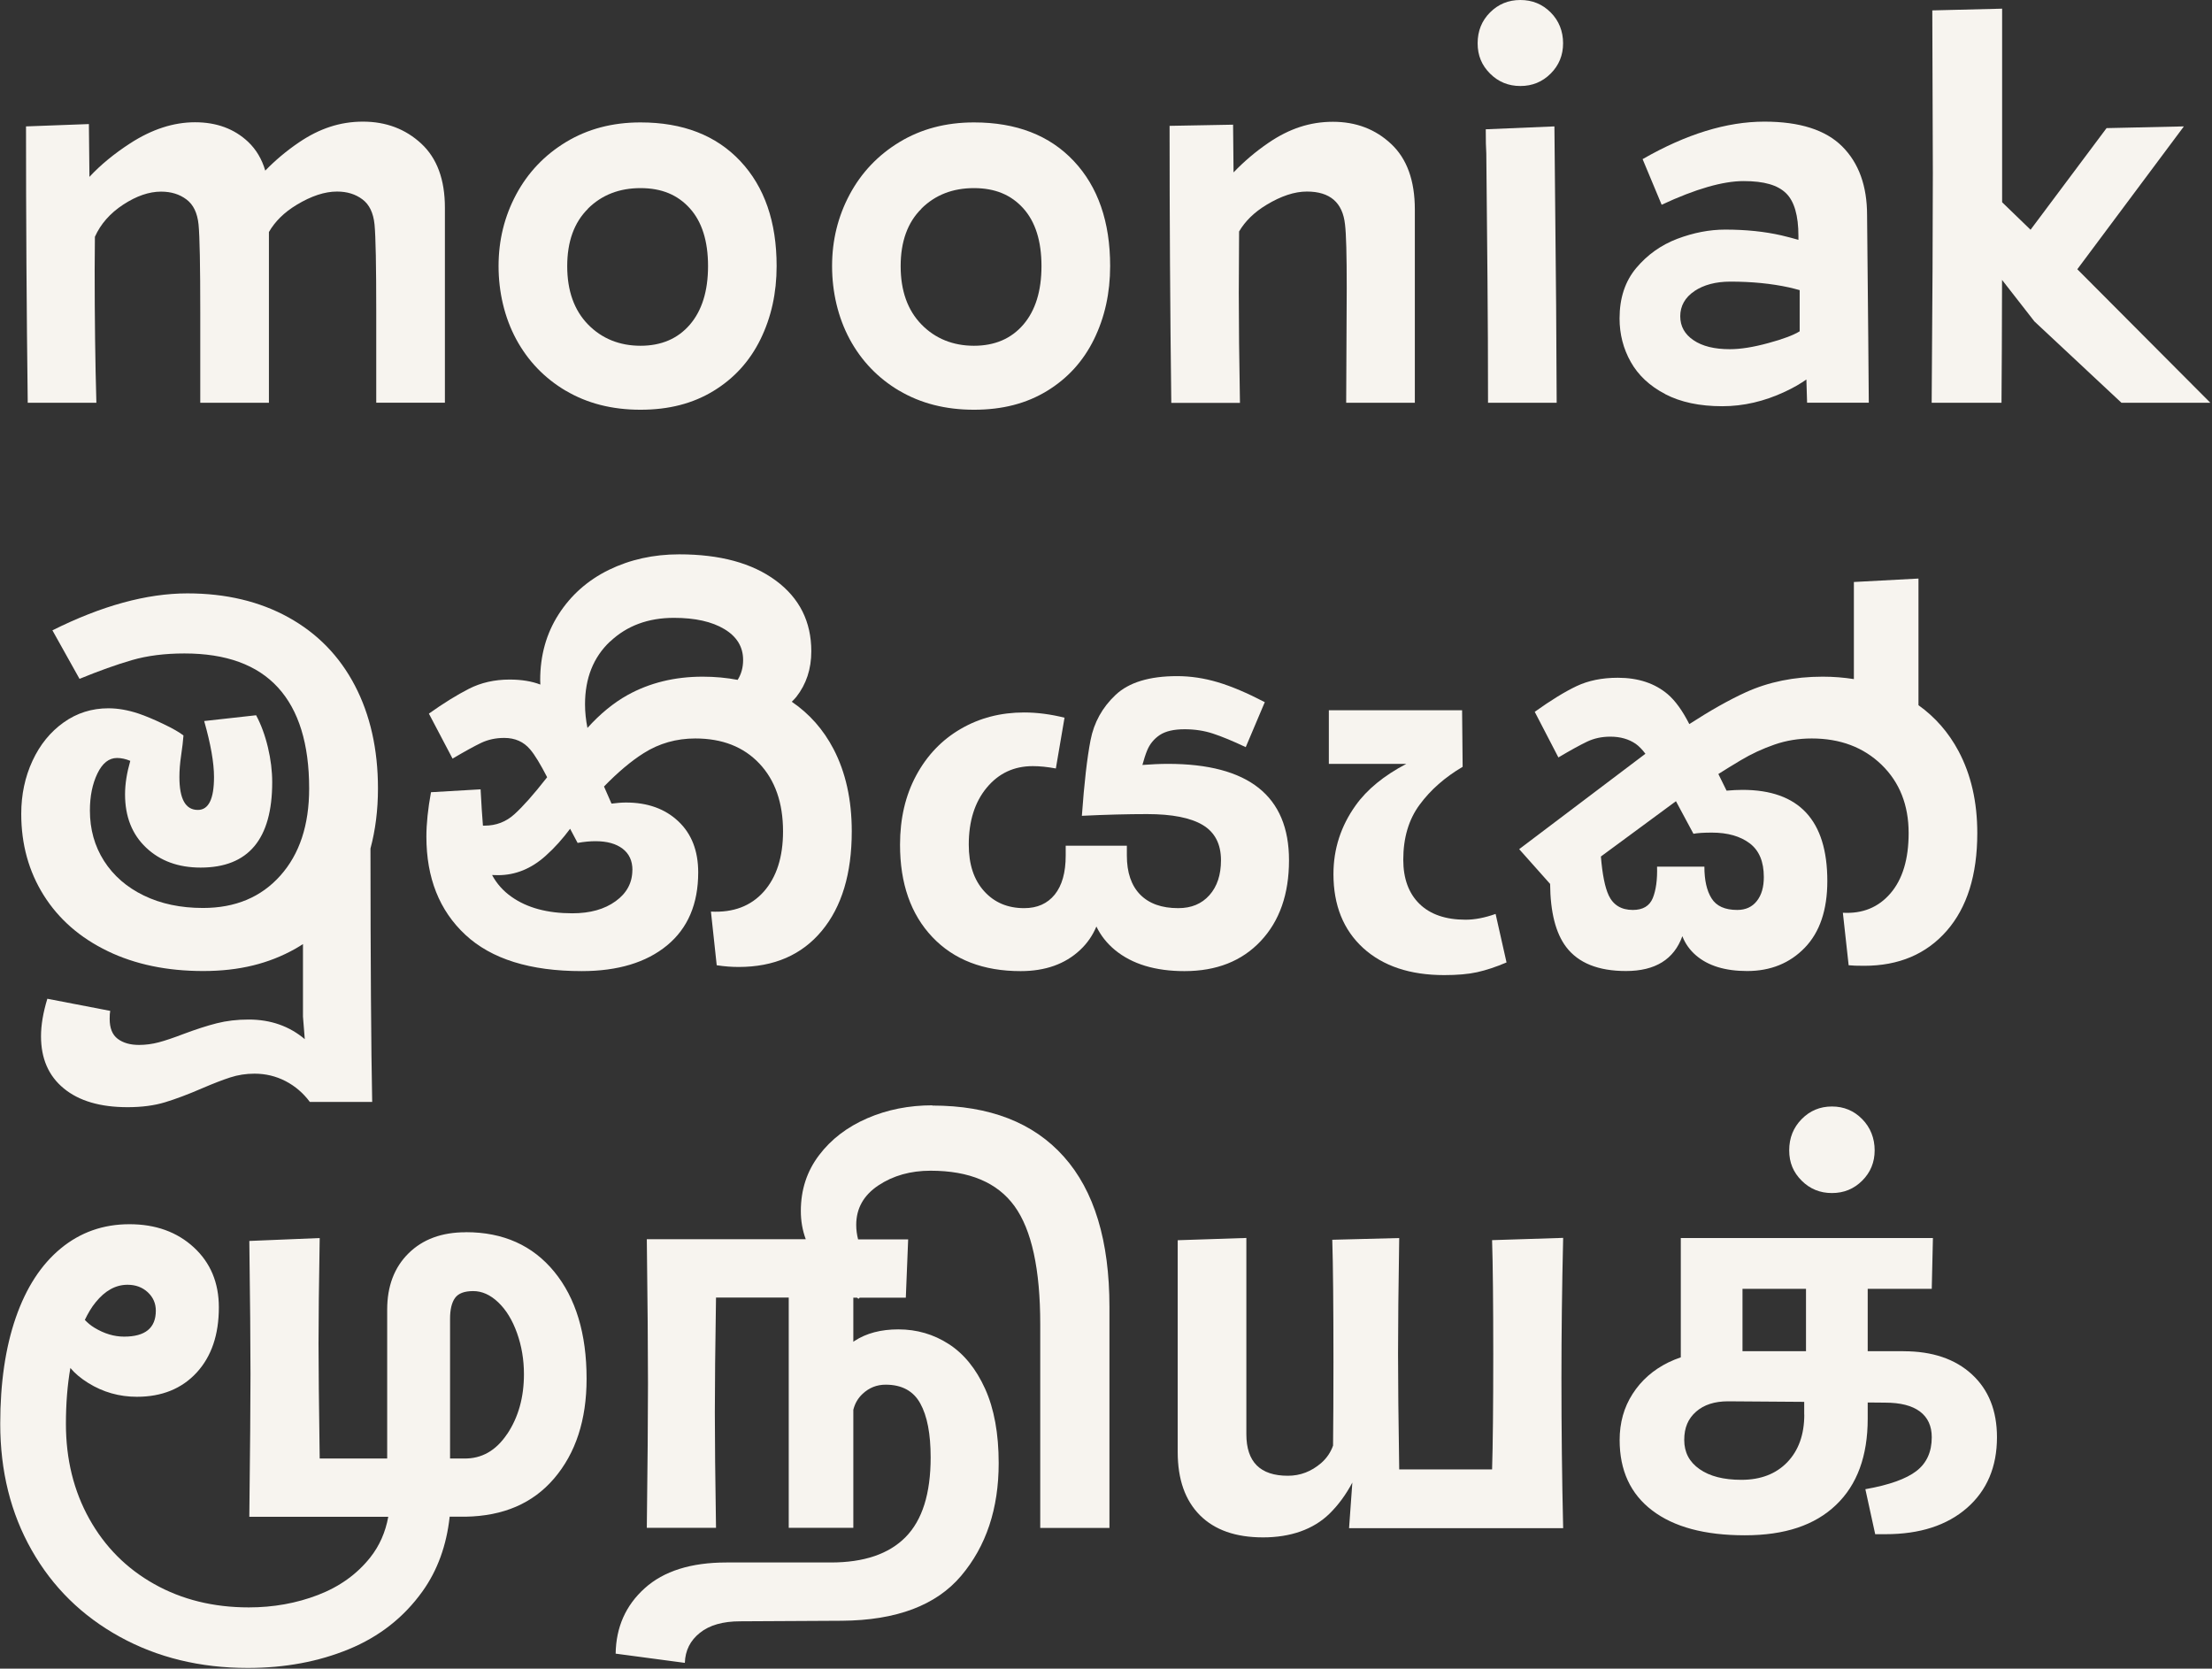
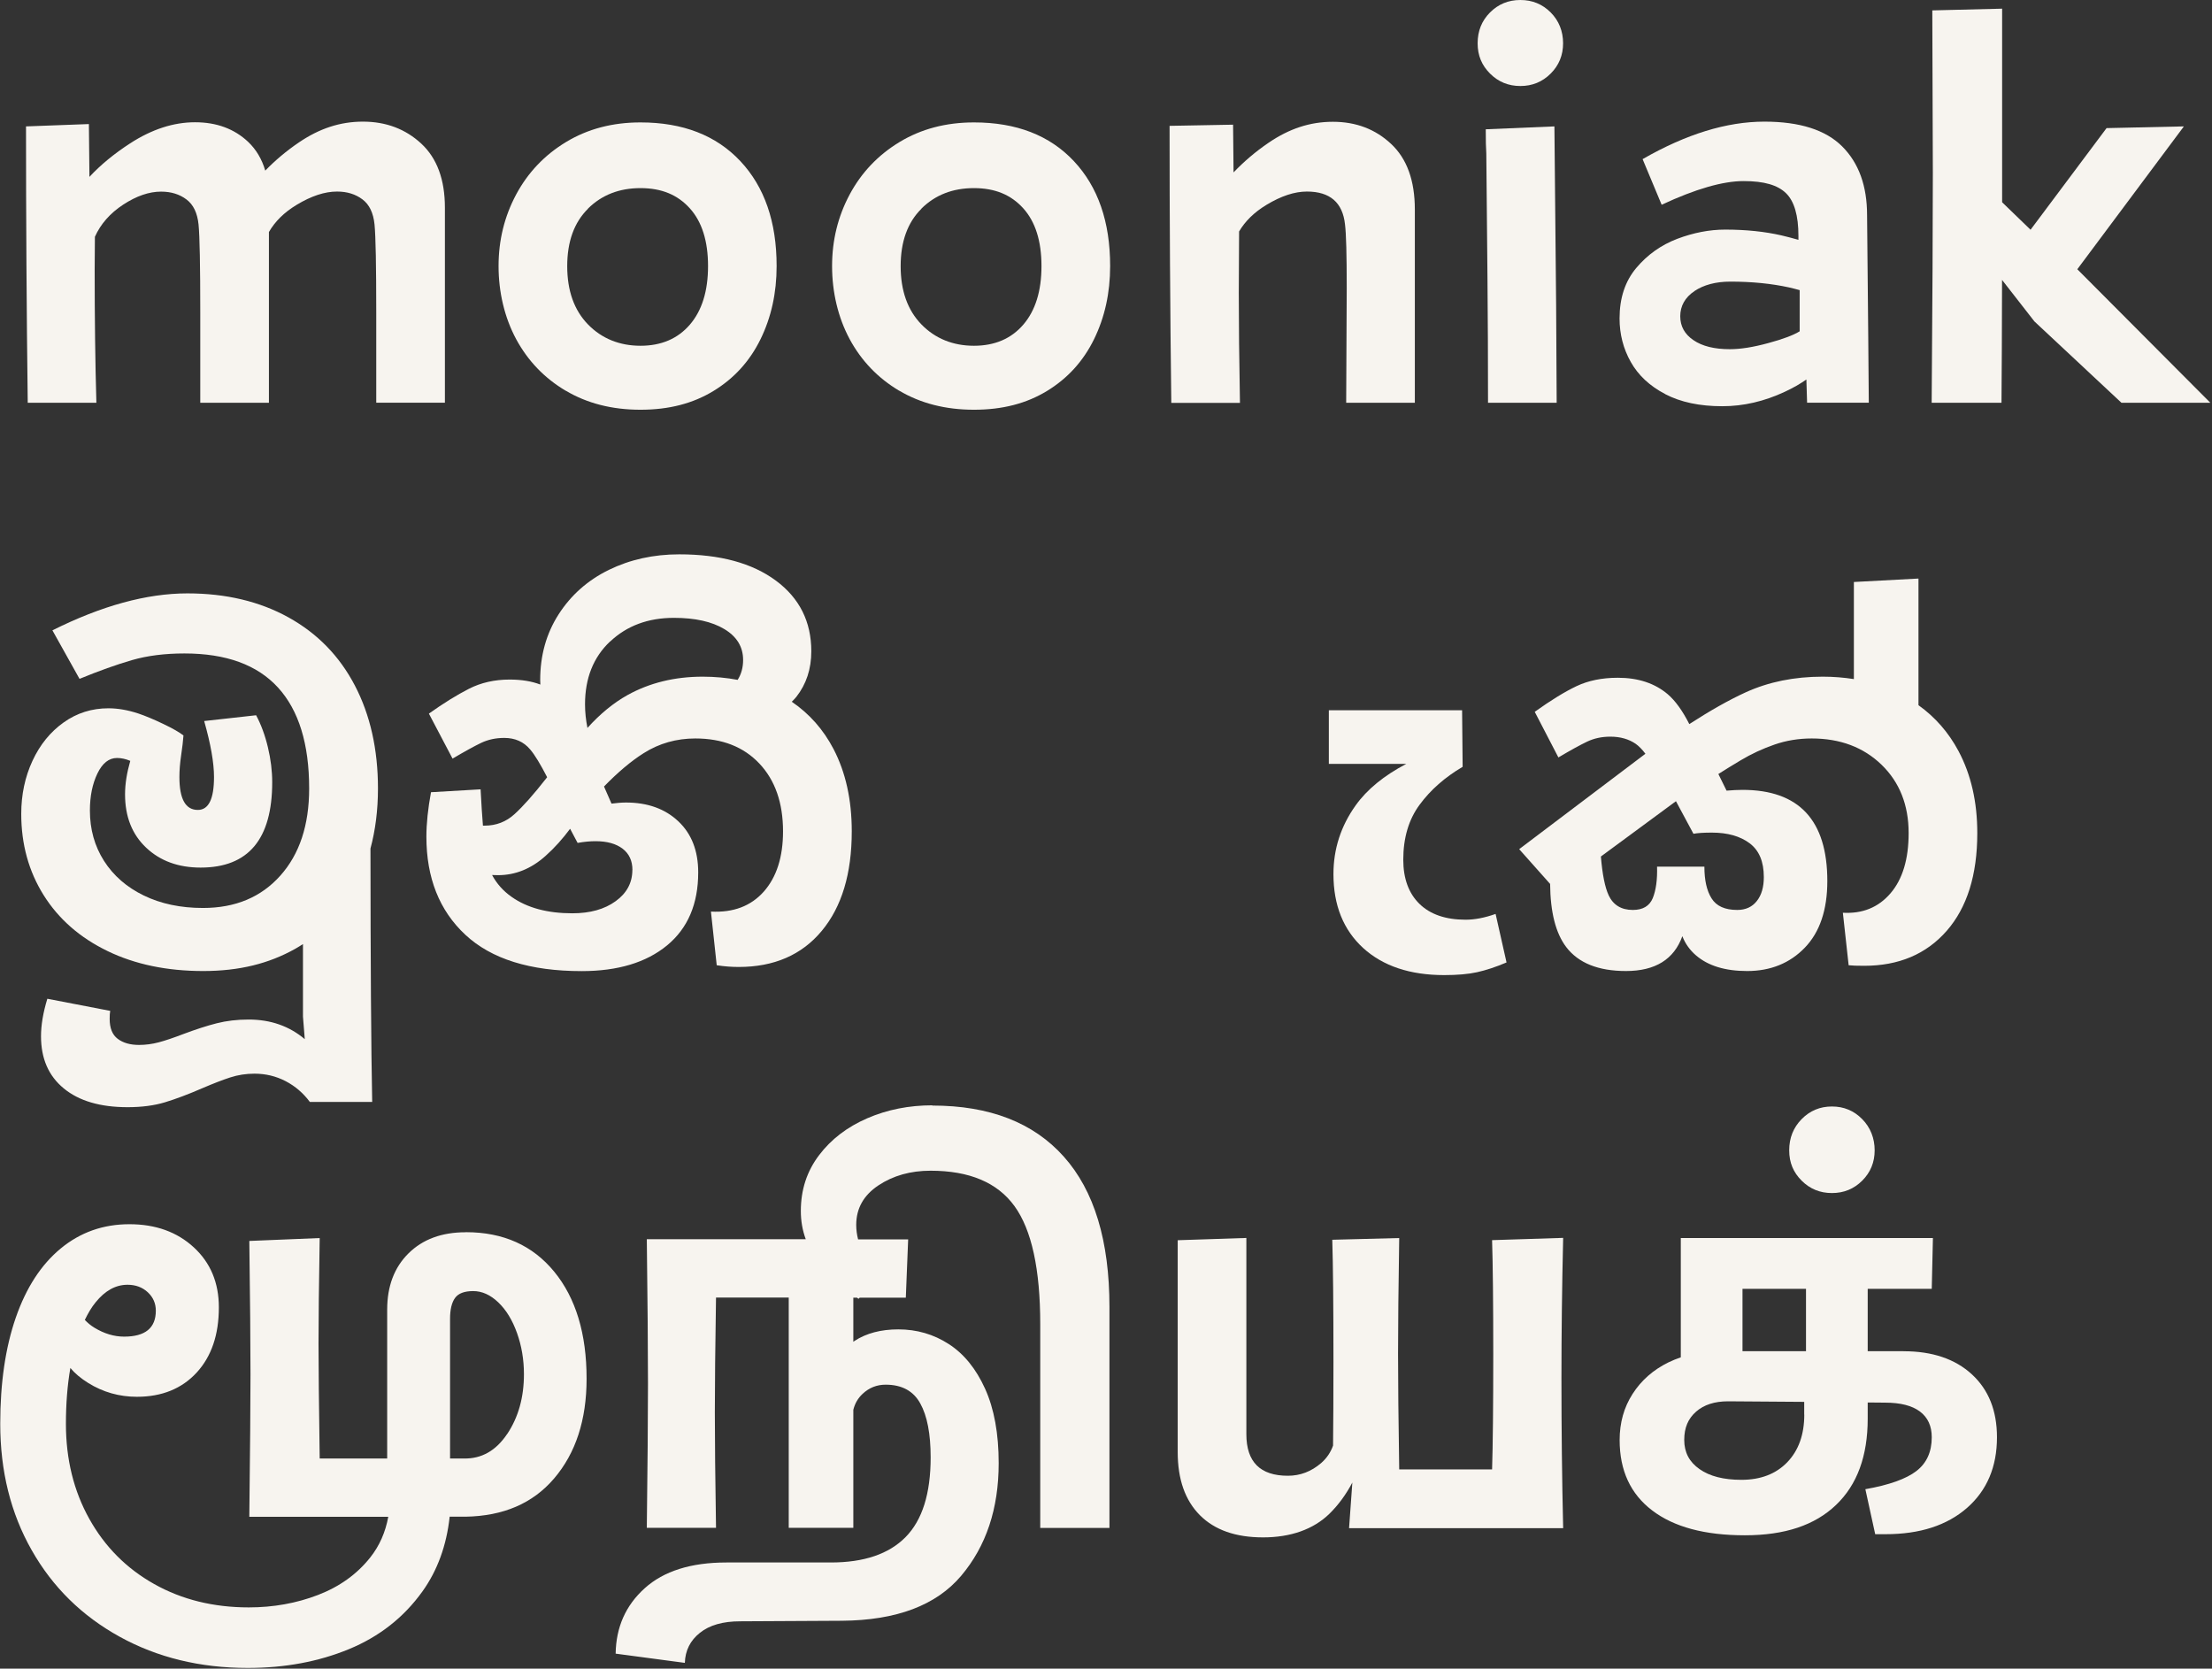
<svg xmlns="http://www.w3.org/2000/svg" width="100%" height="100%" viewBox="0 0 1180 890" version="1.1" xml:space="preserve" style="fill-rule:evenodd;clip-rule:evenodd;stroke-linejoin:round;stroke-miterlimit:2;">
  <rect x="0" y="0" width="1180" height="890" fill="#333333" stroke="none" />
  <g id="Layer_1-2">
    <g>
      <path d="M51.417,214.833c-0.625,-21.542 -0.917,-45.25 -0.917,-71.083l0.125,-17.458c3.083,-6.875 8.125,-12.583 15.125,-17.167c7.083,-4.625 13.792,-6.917 20.167,-6.917c5.333,0 9.833,1.375 13.542,4.167c3.708,2.75 5.833,7.25 6.458,13.375c0.625,6.375 0.917,22.042 0.917,47.083l0,48l36.625,0l0,-91.083c3.208,-5.583 8.083,-10.458 14.792,-14.5c7.792,-4.708 14.958,-7.083 21.542,-7.083c5.333,0 9.833,1.375 13.542,4.167c3.708,2.75 5.833,7.25 6.458,13.375c0.625,6.375 0.917,22.042 0.917,47.083l0,48l36.625,0l0,-104.042c0,-14.958 -4.208,-26.375 -12.625,-34.167c-8.417,-7.792 -18.792,-11.708 -31.083,-11.708c-12.292,0 -23.292,3.708 -34.167,11.083c-6.75,4.583 -12.708,9.625 -17.958,15.042c-1.792,-6.125 -4.833,-11.25 -9.125,-15.333c-7.375,-6.958 -16.833,-10.458 -28.333,-10.458c-11.5,0 -23.042,3.75 -34.625,11.25c-8.542,5.542 -15.792,11.5 -21.708,17.875l-0.292,-28.167l-33.542,1.25c-0,48.625 0.292,97.792 0.917,147.417l36.625,0Z" style="fill:#f7f4ef;fill-rule:nonzero;" />
      <path d="M301.792,208.375c11.375,6.75 24.667,10.167 39.875,10.167c15.208,0 27.958,-3.333 38.917,-10c10.958,-6.667 19.333,-15.833 25.083,-27.542c5.75,-11.708 8.625,-24.708 8.625,-39.083c0,-23.583 -6.458,-42.25 -19.375,-56c-12.917,-13.75 -30.667,-20.625 -53.25,-20.625c-15,0 -28.208,3.5 -39.708,10.458c-11.5,6.958 -20.375,16.333 -26.625,28c-6.25,11.708 -9.375,24.417 -9.375,38.167c0,13.75 3.125,27.333 9.375,38.958c6.25,11.583 15.083,20.792 26.458,27.542l0,-0.042Zm11.875,-97.125c7.375,-7.292 16.708,-10.917 28,-10.917c11.292,0 19.833,3.583 26.333,10.792c6.458,7.167 9.708,17.458 9.708,30.792c0,13.333 -3.25,23.75 -9.708,31.25c-6.458,7.5 -15.25,11.25 -26.333,11.25c-11.083,0 -20.625,-3.792 -28,-11.375c-7.375,-7.583 -11.083,-17.958 -11.083,-31.083c0,-13.125 3.708,-23.333 11.083,-30.625l0,-0.083Z" style="fill:#f7f4ef;fill-rule:nonzero;" />
      <path d="M479.708,208.375c11.375,6.75 24.667,10.167 39.875,10.167c15.208,0 27.958,-3.333 38.917,-10c10.958,-6.667 19.333,-15.833 25.083,-27.542c5.75,-11.708 8.625,-24.708 8.625,-39.083c0,-23.583 -6.458,-42.25 -19.375,-56c-12.917,-13.75 -30.667,-20.625 -53.25,-20.625c-15,0 -28.208,3.5 -39.708,10.458c-11.5,6.958 -20.375,16.333 -26.625,28c-6.25,11.708 -9.375,24.417 -9.375,38.167c0,13.75 3.125,27.333 9.375,38.958c6.25,11.583 15.083,20.792 26.458,27.542l0,-0.042Zm11.833,-97.125c7.375,-7.292 16.708,-10.917 28,-10.917c11.292,0 19.833,3.583 26.333,10.792c6.458,7.167 9.708,17.458 9.708,30.792c0,13.333 -3.25,23.75 -9.708,31.25c-6.458,7.5 -15.25,11.25 -26.333,11.25c-11.083,0 -20.625,-3.792 -28,-11.375c-7.375,-7.583 -11.083,-17.958 -11.083,-31.083c0,-13.125 3.708,-23.333 11.083,-30.625l0,-0.083Z" style="fill:#f7f4ef;fill-rule:nonzero;" />
      <path d="M661.458,214.833c-0.417,-23 -0.625,-42.458 -0.625,-58.5l0.167,-32.875c3.208,-5.458 8,-10.208 14.625,-14.208c7.792,-4.708 14.958,-7.083 21.542,-7.083c12.292,0 19.083,5.833 20.333,17.542c0.625,4.917 0.917,16.208 0.917,33.875l-0.292,61.25l36.625,0l0,-103.125c0,-15.375 -4.208,-27.042 -12.625,-34.917c-8.417,-7.917 -18.792,-11.833 -31.083,-11.833c-12.292,0 -23.292,3.708 -34.167,11.083c-7.125,4.833 -13.375,10.208 -18.833,15.917l-0.25,-25.458l-33.875,0.625c0,48.833 0.292,98.083 0.917,147.75l36.625,0l0,-0.042Z" style="fill:#f7f4ef;fill-rule:nonzero;" />
      <path d="M811.042,45.875c6.375,0 11.75,-2.208 16.167,-6.625c4.417,-4.417 6.625,-9.792 6.625,-16.167c0,-6.375 -2.208,-12.042 -6.625,-16.458c-4.417,-4.417 -9.792,-6.625 -16.167,-6.625c-6.375,-0 -11.75,2.208 -16.167,6.625c-4.417,4.417 -6.625,9.917 -6.625,16.458c0,6.542 2.208,11.75 6.625,16.167c4.417,4.417 9.792,6.625 16.167,6.625Z" style="fill:#f7f4ef;fill-rule:nonzero;" />
      <path d="M792.583,68.958c0,5.75 0.083,10.042 0.292,12.917c0.208,22.583 0.417,44.833 0.625,66.792c0.208,21.958 0.292,44 0.292,66.167l36.625,0l-0.292,-52l-0.917,-95.417l-36.625,1.542Z" style="fill:#f7f4ef;fill-rule:nonzero;" />
      <path d="M888.292,210.208c8.208,4.292 18.375,6.458 30.458,6.458c11.292,0 22.417,-2.583 33.375,-7.708c4.417,-2.042 8.208,-4.25 11.5,-6.542l0.375,12.375l32.917,0l-0.292,-34.792l-0.625,-65.25c0,-15.583 -4.417,-27.792 -13.25,-36.625c-8.833,-8.833 -22.667,-13.25 -41.542,-13.25c-20.125,0 -41.75,6.667 -64.958,20l10.167,24.333c18.042,-8.417 32.625,-12.625 43.708,-12.625c11.083,0 18.208,2.167 22.625,6.458c4.417,4.292 6.625,11.917 6.625,22.792l0,2.083c-3.125,-0.875 -6.167,-1.708 -9.083,-2.375c-8.917,-2.042 -18.917,-3.083 -30,-3.083c-8.417,0 -16.917,1.667 -25.542,4.917c-8.625,3.292 -15.917,8.458 -21.875,15.542c-5.958,7.083 -8.917,16.042 -8.917,26.917c0,8.417 2,16.167 6,23.25c4,7.083 10.083,12.792 18.333,17.083l-0,0.042Zm15.542,-54.917c5.042,-3.375 11.458,-5.083 19.25,-5.083c11.5,0 21.917,1.042 31.25,3.083c2.042,0.458 3.875,0.958 5.708,1.458l0,21.958c-3.292,2.042 -8.875,4.167 -16.792,6.292c-7.917,2.167 -14.75,3.25 -20.458,3.25c-8.208,0 -14.667,-1.583 -19.375,-4.792c-4.708,-3.167 -7.083,-7.417 -7.083,-12.792c0,-5.375 2.5,-10 7.542,-13.375l-0.042,-0Z" style="fill:#f7f4ef;fill-rule:nonzero;" />
      <path d="M1108.167,143.583l56.833,-76.167l-41.25,0.917l-40.542,54.208l-15.167,-14.667l0,-103.25l-37.25,0.917l0.292,86.792c0,27.083 -0.208,67.917 -0.625,122.5l37.25,0c0.125,-16.208 0.25,-38.083 0.292,-65.542l17.25,22.125l46.458,43.417l47.417,0l-71,-71.25l0.042,0Z" style="fill:#f7f4ef;fill-rule:nonzero;" />
      <path d="M57.417,507.292c14.667,7.083 31.667,10.625 50.958,10.625c19.292,0 35.042,-3.958 49.083,-11.833c1.417,-0.792 2.792,-1.667 4.167,-2.542l0,38.708l0.958,12c-8.208,-6.917 -18.167,-10.458 -29.917,-10.458c-6.167,0 -11.833,0.667 -17.083,2c-5.25,1.333 -11.125,3.25 -17.708,5.708c-5.333,2.042 -9.75,3.542 -13.25,4.458c-3.5,0.917 -6.958,1.375 -10.458,1.375c-4.708,0 -8.5,-1.083 -11.375,-3.25c-2.875,-2.167 -4.292,-5.708 -4.292,-10.625c0,-1.833 0.083,-3.292 0.292,-4.292l-33.542,-6.458c-2.25,7.375 -3.375,14.042 -3.375,20c0,11.917 4.042,21.167 12.167,27.833c8.083,6.667 19.458,10 34,10c7.583,0 14.25,-0.875 20,-2.625c5.75,-1.75 12.417,-4.25 20,-7.542c5.75,-2.458 10.667,-4.375 14.792,-5.708c4.083,-1.333 8.417,-2 12.917,-2c5.958,0 11.5,1.333 16.625,4c5.125,2.667 9.417,6.375 12.917,11.083l33.25,0c-0.583,-29.125 -0.875,-74.208 -0.917,-135.167c2.625,-9.792 4,-20.458 4,-32c0,-20.917 -4.125,-39.25 -12.333,-54.958c-8.208,-15.708 -20,-27.792 -35.417,-36.333c-15.375,-8.5 -33.333,-12.792 -53.875,-12.792c-21.75,0 -45.75,6.583 -72.042,19.708l14.458,25.875c10.458,-4.292 19.792,-7.625 28,-10c8.208,-2.375 17.542,-3.542 28,-3.542c22.167,0 38.792,6.042 49.875,18.167c11.083,12.125 16.625,30.083 16.625,53.875c0,19.5 -5.125,35 -15.375,46.458c-10.25,11.5 -24,17.25 -41.25,17.25c-11.917,0 -22.417,-2.208 -31.542,-6.625c-9.125,-4.417 -16.208,-10.583 -21.25,-18.458c-5.042,-7.917 -7.542,-16.875 -7.542,-26.917c0,-7.583 1.333,-14.167 4,-19.708c2.667,-5.542 6.167,-8.292 10.458,-8.292c2.25,0 4.625,0.5 7.083,1.542c-1.833,6.375 -2.792,12.292 -2.792,17.833c0,11.917 3.75,21.375 11.25,28.458c7.5,7.083 17.167,10.625 29.083,10.625c25.458,0 38.167,-15.167 38.167,-45.542c0,-5.958 -0.75,-12.167 -2.292,-18.625c-1.542,-6.458 -3.667,-12.167 -6.292,-17.083l-27.708,3.083c3.5,12.292 5.25,22.25 5.25,29.875c0,11.708 -2.875,17.542 -8.625,17.542c-6.583,0 -9.833,-5.833 -9.833,-17.542c0,-3.5 0.292,-7.333 0.917,-11.542c0.625,-4.208 1.042,-7.75 1.25,-10.625c-2.042,-1.625 -5.625,-3.708 -10.792,-6.167c-5.125,-2.458 -9.542,-4.292 -13.25,-5.542c-5.542,-1.833 -10.875,-2.792 -16,-2.792c-8.833,0 -16.792,2.5 -23.875,7.542c-7.083,5.042 -12.625,11.833 -16.625,20.458c-4,8.625 -6,18.042 -6,28.333c0,16.208 4,30.667 12,43.417c8,12.708 19.333,22.625 34,29.708l0.083,0.042Z" style="fill:#f7f4ef;fill-rule:nonzero;" />
      <path d="M241.333,404.667c6.583,-3.875 11.708,-6.708 15.375,-8.458c3.708,-1.75 7.792,-2.625 12.292,-2.625c5.75,0 10.375,2.042 13.833,6.167c2.5,2.917 5.5,7.917 9.042,14.792l-0.458,0.583c-6.75,8.625 -12.417,15 -16.917,19.083c-4.5,4.125 -9.833,6.167 -16,6.167l-0.875,0c-0.417,-4.917 -0.833,-11.375 -1.25,-19.375l-26.458,1.542c-1.625,8.833 -2.458,16.708 -2.458,23.708c0,21.958 6.917,39.417 20.792,52.333c13.875,12.917 34.542,19.375 62.042,19.375c19.292,0 34.458,-4.583 45.542,-13.708c11.083,-9.125 16.625,-22.125 16.625,-38.958c0,-11.5 -3.542,-20.583 -10.625,-27.25c-7.083,-6.667 -16.375,-10 -27.875,-10c-2.5,0 -5.083,0.25 -7.75,0.583l-4,-9.125c7.333,-7.542 14.417,-13.542 21.167,-17.792c8.292,-5.25 17.5,-7.833 27.542,-7.833c14.375,0 25.75,4.458 34.167,13.375c8.417,8.917 12.625,21 12.625,36.167c0,13.75 -3.458,24.458 -10.292,32.167c-6.875,7.708 -16.25,11.25 -28.167,10.625l3.083,28.625c4.083,0.625 8,0.917 11.708,0.917c18.875,0 33.667,-6.417 44.333,-19.25c10.667,-12.833 16,-30.5 16,-53.083c0,-16.833 -3.25,-31.458 -9.708,-43.875c-5.458,-10.458 -12.917,-18.875 -22.292,-25.25c0.833,-0.875 1.708,-1.667 2.417,-2.583c5.333,-6.792 8,-14.875 8,-24.333c0,-15.792 -6.292,-28.375 -18.917,-37.708c-12.625,-9.333 -29.792,-14 -51.542,-14c-13.75,0 -26.25,2.792 -37.542,8.292c-11.292,5.542 -20.208,13.458 -26.792,23.708c-6.583,10.25 -9.833,21.958 -9.833,35.083c0,0.792 0.042,1.583 0.083,2.375c-4.542,-1.75 -10,-2.667 -16.375,-2.667c-8,0 -15.25,1.625 -21.708,4.917c-6.458,3.292 -13.583,7.708 -21.375,13.25l12.625,24l-0.083,0.042Zm96,59.375c0,6.75 -2.958,12.333 -8.917,16.625c-5.958,4.333 -13.667,6.458 -23.083,6.458c-13.333,0 -24.167,-2.917 -32.458,-8.792c-4.458,-3.125 -7.917,-7.042 -10.375,-11.625c1.125,0.042 2.208,0.083 3.167,0.083c9.25,0 17.708,-3.417 25.375,-10.292c4.917,-4.375 9.208,-9.25 13.083,-14.458l4,7.542c3.5,-0.625 6.667,-0.917 9.542,-0.917c6.167,0 10.958,1.333 14.458,4c3.5,2.667 5.25,6.458 5.25,11.375l-0.042,0Zm-11.833,-121.875c8.917,-8.417 20.25,-12.625 34,-12.625c11.292,0 20.25,2 26.917,6c6.667,4 10,9.5 10,16.458c0,4.083 -1,7.625 -2.917,10.625c-5.875,-1.125 -12.083,-1.708 -18.625,-1.708c-15,0 -28.375,3.292 -40.167,9.833c-7.375,4.125 -14.5,9.917 -21.333,17.5c-0.833,-4.208 -1.292,-8.417 -1.292,-12.583c0,-13.958 4.458,-25.125 13.375,-33.542l0.042,0.042Z" style="fill:#f7f4ef;fill-rule:nonzero;" />
-       <path d="M672.542,501.917c10.042,-10.667 15.083,-25.042 15.083,-43.083c0,-34.25 -21.542,-51.417 -64.625,-51.417c-4.375,0 -8.958,0.25 -13.583,0.583c0.833,-3.042 1.667,-5.667 2.5,-7.667c1.417,-3.5 3.708,-6.25 6.75,-8.292c3.083,-2.042 7.5,-3.083 13.25,-3.083c5.333,0 10.375,0.75 15.083,2.292c4.708,1.542 10.583,3.958 17.542,7.25l10.167,-24c-9.458,-4.917 -17.792,-8.458 -25.083,-10.625c-7.292,-2.167 -14.5,-3.25 -21.708,-3.25c-14.75,0 -25.708,3.333 -32.792,10c-7.083,6.667 -11.542,14.708 -13.375,24.167c-1.833,9.458 -3.375,22.875 -4.625,40.333c12.917,-0.625 24.5,-0.917 34.792,-0.917c13.333,0 23.25,1.958 29.708,5.833c6.458,3.875 9.708,10.167 9.708,18.792c0,7.792 -2.042,14 -6.167,18.625c-4.125,4.625 -9.625,6.917 -16.625,6.917c-8.833,0 -15.583,-2.417 -20.333,-7.25c-4.708,-4.833 -7.083,-11.75 -7.083,-20.792l0,-5.25l-32.625,0l0,5.25c0,9.042 -1.958,15.958 -5.833,20.792c-3.917,4.833 -9.333,7.25 -16.333,7.25c-8.833,0 -15.958,-3.042 -21.375,-9.083c-5.458,-6.042 -8.167,-14.292 -8.167,-24.792c0,-12.5 3.167,-22.625 9.542,-30.333c6.375,-7.708 14.583,-11.542 24.625,-11.542c3.708,0 7.792,0.417 12.292,1.25l4.625,-27.083c-7.375,-1.833 -14.583,-2.792 -21.542,-2.792c-12.5,0 -23.792,2.917 -33.875,8.792c-10.042,5.833 -17.958,14.125 -23.708,24.792c-5.75,10.667 -8.625,23 -8.625,36.958c0,20.708 5.75,37.125 17.25,49.25c11.5,12.125 27.208,18.167 47.083,18.167c13.125,0 23.708,-3.75 31.708,-11.25c3.833,-3.583 6.708,-7.75 8.708,-12.542c2.292,4.75 5.583,8.958 9.917,12.542c9.125,7.5 21.5,11.25 37.083,11.25c17.042,0 30.583,-5.333 40.625,-16l0.042,-0.042Z" style="fill:#f7f4ef;fill-rule:nonzero;" />
      <path d="M708.875,407.417l41.333,0c-11.917,6.25 -20.958,13.625 -27.042,22.167c-7.917,11.083 -11.833,23.292 -11.833,36.625c0,16.625 5.292,29.75 15.833,39.417c10.583,9.625 25,14.458 43.25,14.458c6.958,0 12.833,-0.5 17.542,-1.542c4.708,-1.042 9.958,-2.75 15.708,-5.208l-5.833,-25.875c-5.75,2.042 -11.083,3.083 -16,3.083c-10.667,0 -18.875,-2.833 -24.625,-8.458c-5.75,-5.625 -8.625,-13.5 -8.625,-23.542c0,-11.708 2.917,-21.5 8.75,-29.375c5.833,-7.917 13.5,-14.625 22.917,-20.167l-0.292,-30.167l-71.083,0l0,28.625l0,-0.042Z" style="fill:#f7f4ef;fill-rule:nonzero;" />
      <path d="M897.458,499.333c1.542,4 4,7.417 7.292,10.25c6.458,5.542 15.542,8.333 27.25,8.333c12.5,0 22.792,-4.167 30.792,-12.458c8,-8.292 12,-20.167 12,-35.542c0,-32.417 -15.083,-48.625 -45.25,-48.625c-2.625,0 -5.458,0.167 -8.5,0.417l-4.375,-8.875c3.667,-2.333 7.542,-4.708 11.792,-7.25c5.833,-3.5 11.917,-6.292 18.167,-8.458c6.25,-2.167 12.875,-3.25 19.833,-3.25c15.167,0 27.583,4.667 37.25,14c9.625,9.333 14.458,21.5 14.458,36.458c0,13.958 -3.25,24.667 -9.708,32.167c-6.458,7.5 -14.917,10.917 -25.375,10.333l3.083,28c1.833,0.208 4.625,0.292 8.292,0.292c18.458,0 33.125,-6.208 44,-18.625c10.875,-12.417 16.333,-29.792 16.333,-52.167c0,-16.625 -3.333,-31.167 -10,-43.708c-5.292,-9.917 -12.417,-18.083 -21.375,-24.5l0,-67.542l-34.458,1.833l0,51.792c-5.292,-0.833 -10.833,-1.292 -16.625,-1.292c-15.208,0 -28.833,2.792 -40.958,8.292c-8.958,4.083 -19,9.75 -30.208,17c-3.625,-7.125 -7.458,-12.458 -11.5,-15.917c-6.875,-5.833 -15.75,-8.792 -26.625,-8.792c-8.417,0 -15.75,1.5 -22,4.458c-6.25,2.958 -13.708,7.542 -22.333,13.708l12.625,24.333c6.583,-3.917 11.708,-6.708 15.375,-8.458c3.708,-1.75 7.792,-2.625 12.333,-2.625c5.333,0 9.833,1.292 13.542,3.833c1.75,1.25 3.5,3.042 5.167,5.292l-67.333,50.875l16.5,18.542c0.125,15.042 2.958,26.25 8.583,33.667c6.458,8.5 17.083,12.792 31.875,12.792c15.625,0 25.625,-6.208 30.083,-18.583Zm-39.333,-21.875c-1.958,-4.167 -3.333,-11.083 -4.125,-20.625l40.042,-29.5l9.333,17.375c2.25,-0.417 5.542,-0.625 9.833,-0.625c8.417,0 15.125,1.917 20.167,5.708c5.042,3.792 7.542,9.792 7.542,18c0,5.333 -1.208,9.583 -3.708,12.75c-2.458,3.167 -5.958,4.792 -10.458,4.792c-6.583,0 -11.125,-2.042 -13.708,-6.167c-2.583,-4.083 -3.833,-9.75 -3.833,-16.917l-25.25,0c0.208,6.958 -0.583,12.583 -2.292,16.792c-1.75,4.208 -5.292,6.292 -10.625,6.292c-6.167,0 -10.458,-2.625 -12.917,-7.833l-0,-0.042Z" style="fill:#f7f4ef;fill-rule:nonzero;" />
      <path d="M248.375,657.25c-12.708,0 -22.875,3.75 -30.458,11.25c-7.583,7.5 -11.375,17.5 -11.375,30l0,79.417l-36,0c-0.417,-29.125 -0.625,-49.542 -0.625,-61.25c0,-12.917 0.208,-31.708 0.625,-56.333l-37.542,1.542c0.417,31.208 0.625,54.875 0.625,71.083c0,15 -0.208,40.333 -0.625,76.042l74.125,0c-1.5,8.208 -4.667,15.458 -9.625,21.708c-7.083,8.917 -16.375,15.583 -27.875,20c-11.5,4.417 -23.792,6.625 -36.917,6.625c-18.875,0 -35.708,-4.167 -50.458,-12.458c-14.792,-8.292 -26.333,-19.917 -34.625,-34.792c-8.292,-14.875 -12.458,-31.75 -12.458,-50.625c0,-10.833 0.792,-20.792 2.375,-29.833c2.333,2.833 5.5,5.5 9.5,8c7.917,4.917 16.583,7.375 26,7.375c13.333,0 23.958,-4.333 31.875,-12.917c7.917,-8.625 11.833,-20.208 11.833,-34.792c0,-13.125 -4.458,-23.792 -13.375,-32c-8.917,-8.208 -20.375,-12.333 -34.333,-12.333c-13.958,0 -26.167,4.292 -36.625,12.917c-10.458,8.625 -18.458,20.917 -24,36.917c-5.542,16 -8.292,34.875 -8.292,56.625c0,25.25 5.583,47.708 16.792,67.417c11.167,19.708 26.833,35.083 46.958,46.167c20.125,11.083 42.875,16.625 68.333,16.625c19.708,0 37.667,-3.333 53.875,-10c16.208,-6.667 29.292,-16.917 39.25,-30.792c8.042,-11.208 12.875,-24.542 14.542,-39.875l8.417,0c20.125,-0.333 35.875,-7.042 47.25,-20.333c11.583,-13.542 17.375,-31.292 17.375,-53.25c0,-24 -5.75,-43.042 -17.25,-57.083c-11.5,-14.042 -27.208,-21.083 -47.083,-21.083l-0.208,0.042Zm-180.333,28c4.292,0 7.917,1.333 10.792,4c2.875,2.667 4.292,5.958 4.292,9.833c0,9.25 -5.667,13.833 -16.917,13.833c-5.333,0 -10.625,-1.583 -15.833,-4.75c-2,-1.208 -3.667,-2.625 -5.125,-4.167c1.708,-3.542 3.583,-6.75 5.75,-9.375c5.042,-6.25 10.708,-9.375 17.083,-9.375l-0.042,-0Zm202.5,79.583c-5.958,8.917 -13.667,13.292 -23.083,13.083l-7.375,0l0,-74.5c0,-4.917 0.875,-8.625 2.625,-11.083c1.75,-2.458 4.958,-3.708 9.708,-3.708c4.75,0 9.167,2 13.375,6c4.208,4 7.542,9.458 10,16.333c2.458,6.875 3.708,14.208 3.708,22c0,12.333 -2.958,22.917 -8.917,31.875l-0.042,0Z" style="fill:#f7f4ef;fill-rule:nonzero;" />
      <path d="M497.417,589.542c-12.5,0 -24.125,2.292 -34.792,6.917c-10.667,4.625 -19.25,11.167 -25.708,19.708c-6.458,8.5 -9.708,18.417 -9.708,29.708c0,5.375 0.875,10.375 2.625,15.083l-84.792,0c0.417,33.25 0.625,58.917 0.625,76.958c0,18.042 -0.208,43.708 -0.625,76.958l36.917,0c-0.417,-26.25 -0.625,-46.792 -0.625,-61.542c0,-14.75 0.208,-35 0.625,-61.25l38.792,0l0,122.792l34.458,0l0,-62.958c0.833,-3.292 2.417,-6.125 4.917,-8.458c3.5,-3.292 7.583,-4.917 12.333,-4.917c8.625,0 14.792,3.333 18.458,10c3.708,6.667 5.542,16.25 5.542,28.792c0,19.292 -4.458,33.458 -13.375,42.5c-8.917,9.042 -22.208,13.542 -39.875,13.542l-55.708,0c-18.875,0 -33.417,4.583 -43.542,13.708c-10.167,9.125 -15.333,20.792 -15.542,34.917l36.917,4.917c0.208,-6.583 2.875,-11.917 8,-16c5.125,-4.125 12.292,-6.167 21.542,-6.167l54.167,-0.292c29.125,-0.208 50.375,-8.208 63.708,-24c13.333,-15.792 20,-35.792 20,-60.042c0,-15.792 -2.417,-29.042 -7.25,-39.708c-4.833,-10.667 -11.292,-18.625 -19.375,-23.833c-8.125,-5.25 -17.083,-7.833 -26.917,-7.833c-9.25,0 -17.042,2.042 -23.375,6.167c-0.208,0.125 -0.417,0.292 -0.625,0.458l0,-23.542l1.958,0c0.292,0.208 0.542,0.417 0.792,0.625l0.667,-0.625l24.583,0l1.25,-31.083l-26.708,0c-0.625,-2.458 -1,-5 -1,-7.708c0,-8.833 3.958,-15.833 11.833,-21.083c7.917,-5.25 17.167,-7.833 27.833,-7.833c20.708,0 35.667,6.292 44.792,18.917c9.125,12.625 13.708,33.625 13.708,62.958l0,108.667l36.917,0l0,-117.875c0,-35.292 -8.125,-62.042 -24.333,-80.167c-16.208,-18.167 -39.583,-27.25 -70.167,-27.25l0.083,-0.125Z" style="fill:#f7f4ef;fill-rule:nonzero;" />
      <path d="M795.958,661.542c0.417,12.917 0.625,33.25 0.625,60.958c0,27.708 -0.208,48.125 -0.625,61.25l-49.542,0c-0.417,-26.25 -0.625,-46.875 -0.625,-61.875c0,-15 0.208,-35.292 0.625,-61.542l-35.708,0.917c0.417,13.542 0.625,35.292 0.625,65.25c0,17.708 -0.083,32.5 -0.208,44.542c-1.292,3.625 -3.375,6.708 -6.375,9.333c-5.25,4.5 -11.125,6.75 -17.708,6.75c-14.792,0 -22.167,-7.375 -22.167,-22.167l0,-104.667l-36.625,1.208l0,112.958c0,14.583 3.958,25.792 11.833,33.708c7.917,7.917 19.125,11.833 33.708,11.833c14.583,0 26.792,-4.208 35.417,-12.625c4.708,-4.625 8.792,-10.167 12.208,-16.625l-1.75,24.333l114.208,0c-0.625,-26.458 -0.917,-53.125 -0.917,-80.042c0,-23.375 0.292,-48.333 0.917,-74.792l-37.875,1.208l-0.042,0.083Z" style="fill:#f7f4ef;fill-rule:nonzero;" />
      <path d="M1015.417,720.667l-19.083,0l0,-33.25l34.167,0l0.625,-27.083l-134.5,0l0,63.625c-2.292,0.792 -4.5,1.667 -6.625,2.708c-8.125,4 -14.458,9.583 -19.083,16.792c-4.625,7.167 -6.917,15.375 -6.917,24.625c0,16.208 5.792,28.75 17.375,37.542c11.583,8.833 28.042,13.25 49.417,13.25c21.375,0 37.333,-5.375 48.625,-16.167c11.292,-10.75 16.917,-26.125 16.917,-46l0,-8.667l9.25,0.083c8.208,0 14.417,1.583 18.625,4.75c4.208,3.167 6.292,7.75 6.292,13.708c0,7.792 -2.708,13.792 -8.167,18c-5.458,4.208 -14.5,7.458 -27.25,9.708l5.25,24l5.542,0c18.25,0 32.708,-4.667 43.417,-14c10.667,-9.333 16,-21.917 16,-37.708c0,-14.167 -4.458,-25.333 -13.375,-33.542c-8.917,-8.208 -21.083,-12.333 -36.458,-12.333l-0.042,-0.042Zm-52,-33.25l0,33.25l-33.875,0l0,-33.25l33.875,0Zm-0.917,67.083c0,10.667 -3.042,19.125 -9.083,25.417c-6.042,6.25 -14.208,9.375 -24.458,9.375c-9.458,0 -16.875,-1.875 -22.333,-5.708c-5.458,-3.792 -8.167,-8.958 -8.167,-15.542c0,-6.583 2.083,-11.375 6.292,-15.083c4.208,-3.708 9.917,-5.542 17.083,-5.542l40.625,0.292l0,6.792l0.042,0Z" style="fill:#f7f4ef;fill-rule:nonzero;" />
      <path d="M977.25,590.167c-6.375,0 -11.75,2.25 -16.167,6.75c-4.417,4.5 -6.625,10.042 -6.625,16.625c0,6.583 2.208,11.75 6.625,16.167c4.417,4.417 9.792,6.625 16.167,6.625c6.375,0 11.75,-2.208 16.167,-6.625c4.417,-4.417 6.625,-9.792 6.625,-16.167c0,-6.375 -2.208,-12.125 -6.625,-16.625c-4.417,-4.5 -9.792,-6.75 -16.167,-6.75Z" style="fill:#f7f4ef;fill-rule:nonzero;" />
    </g>
  </g>
</svg>